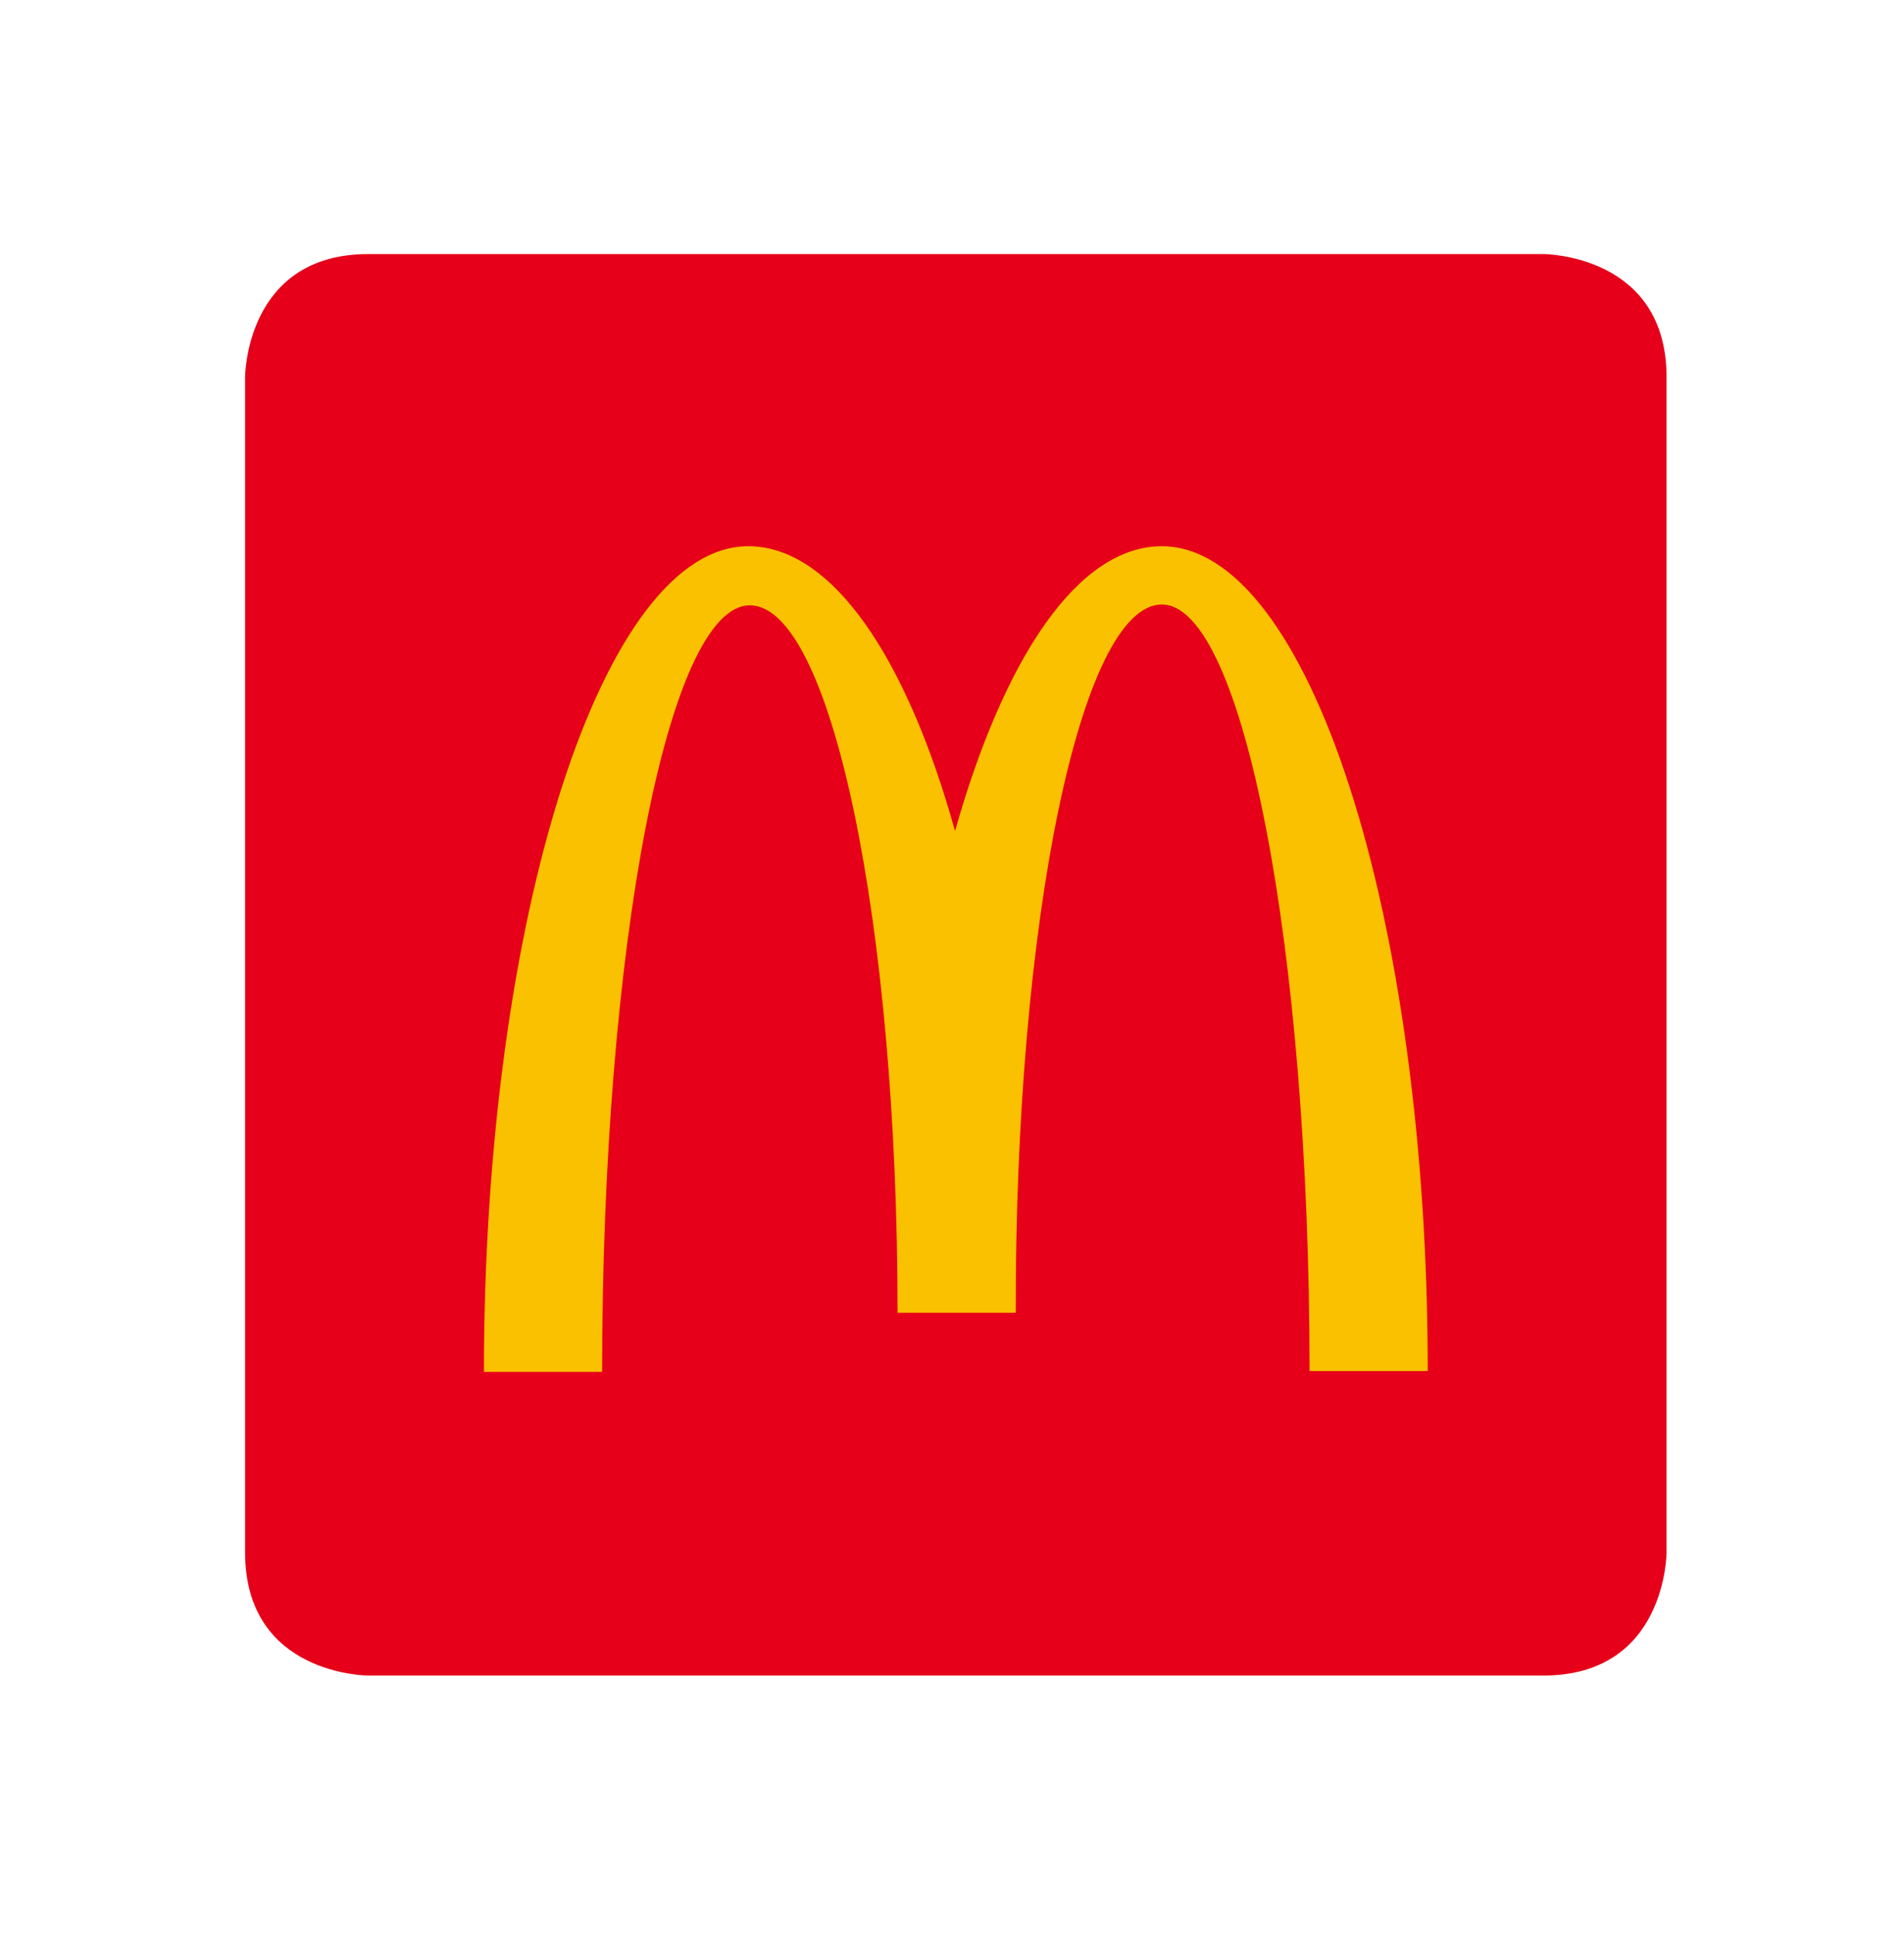
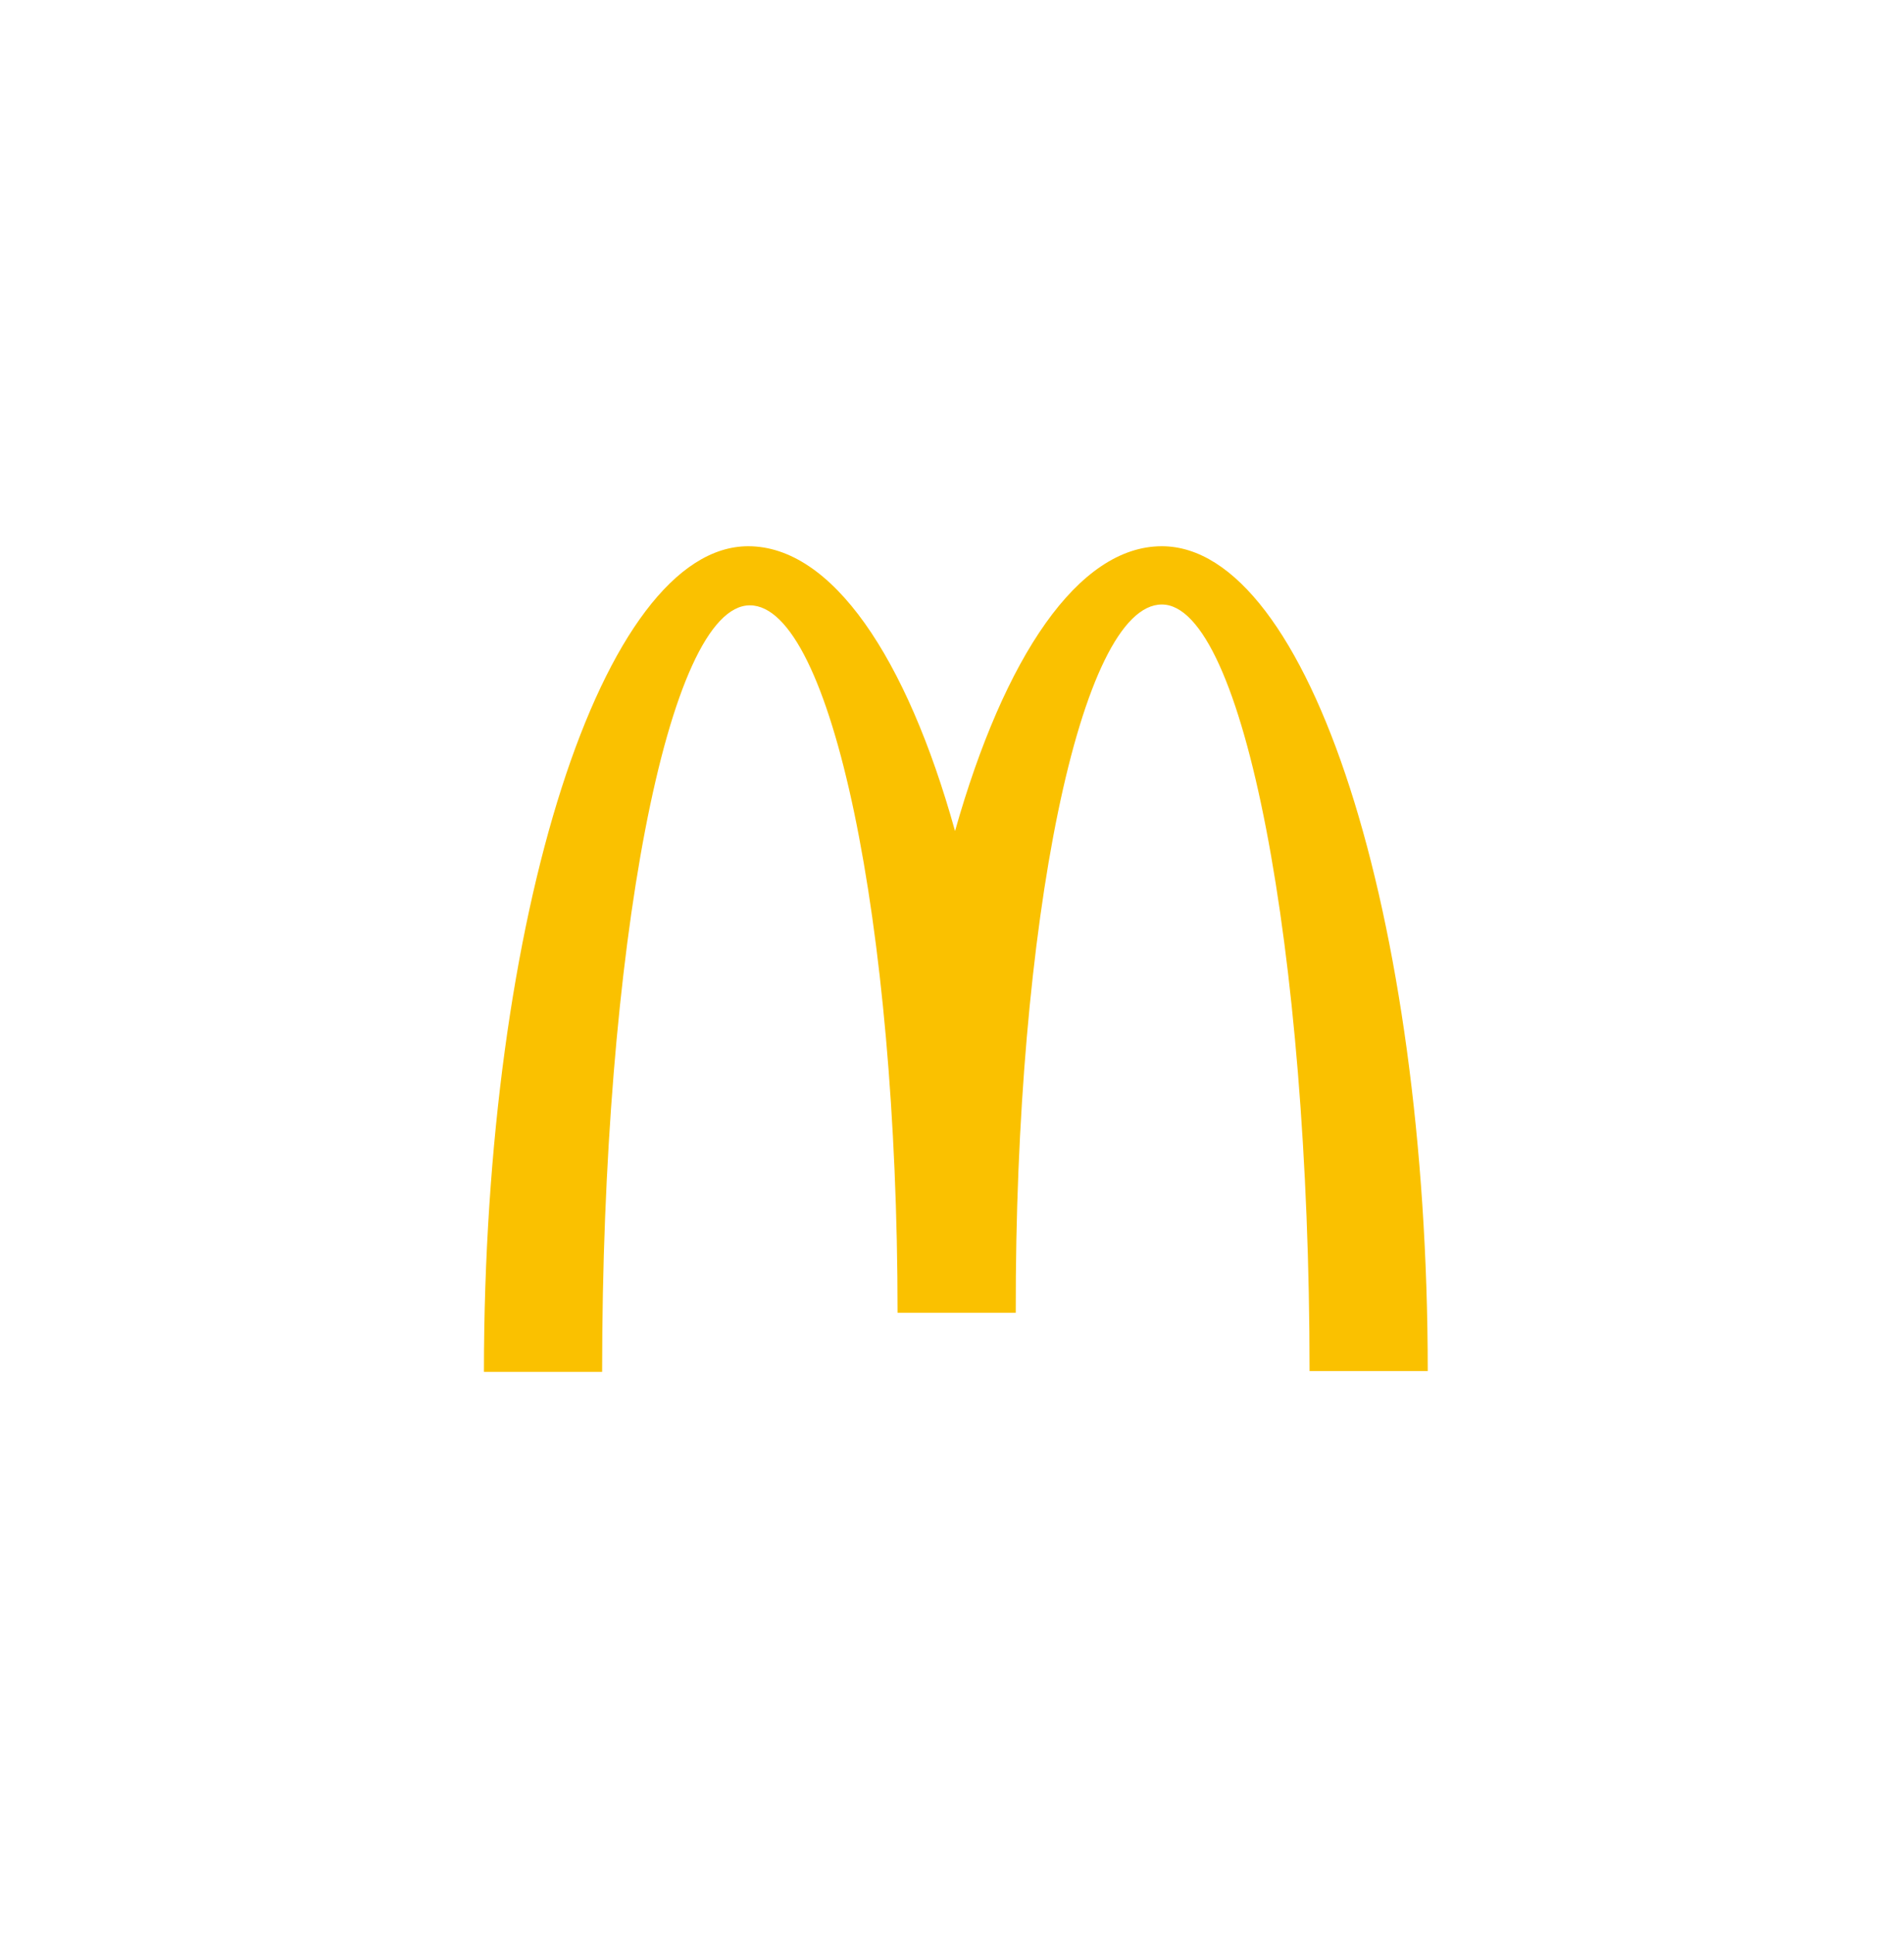
<svg xmlns="http://www.w3.org/2000/svg" width="66" height="67" viewBox="0 0 66 67" fill="none">
-   <path d="M12.763 58.079C12.763 58.079 8.496 58.079 8.496 53.812V13.074C8.496 13.074 8.496 8.807 12.763 8.807H53.501C53.501 8.807 57.769 8.807 57.769 13.074V53.812C57.769 53.812 57.769 58.079 53.501 58.079H12.763Z" fill="#E60019" />
  <path d="M40.274 20.954C43.09 20.954 45.394 32.846 45.394 47.525H49.491C49.491 31.736 45.366 18.934 40.274 18.934C37.372 18.934 34.812 22.775 33.105 28.806C31.426 22.775 28.837 18.934 25.936 18.934C20.9 18.934 16.775 31.736 16.775 47.553H20.872C20.872 32.874 23.148 20.983 25.993 20.983C28.809 20.983 31.113 31.964 31.113 45.505H35.21C35.181 31.964 37.457 20.954 40.274 20.954Z" fill="#FAC100" />
</svg>